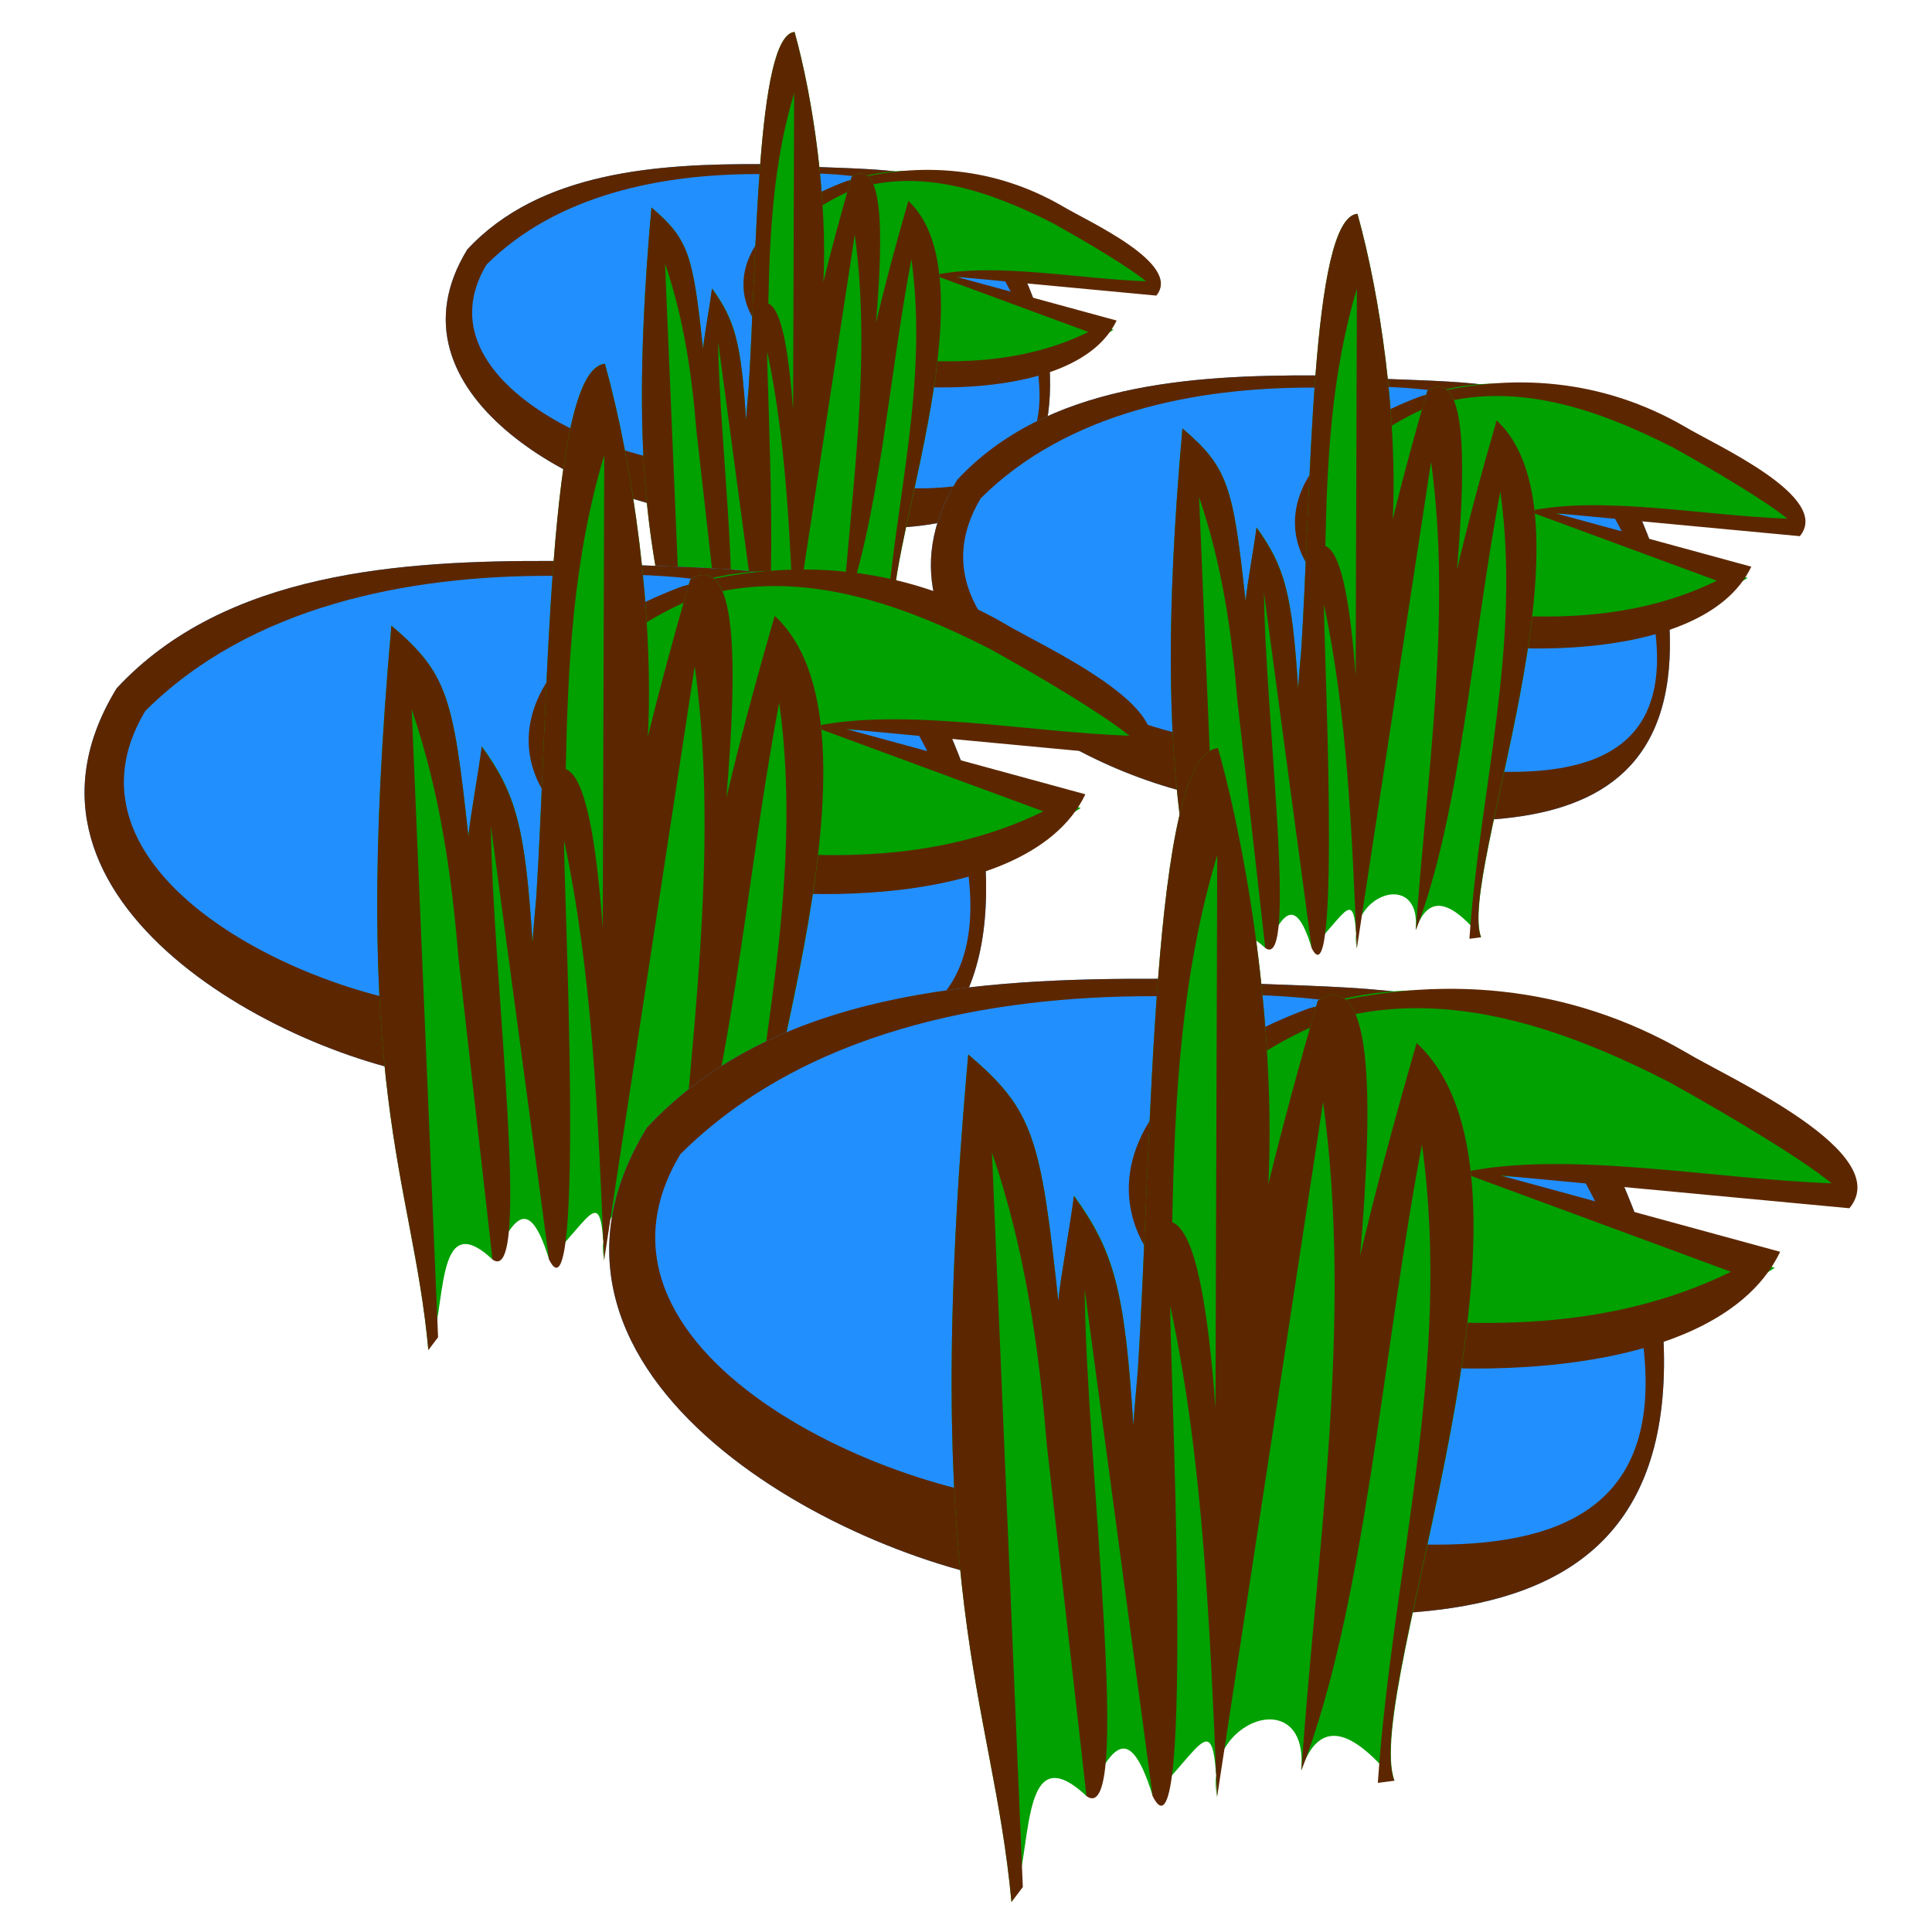
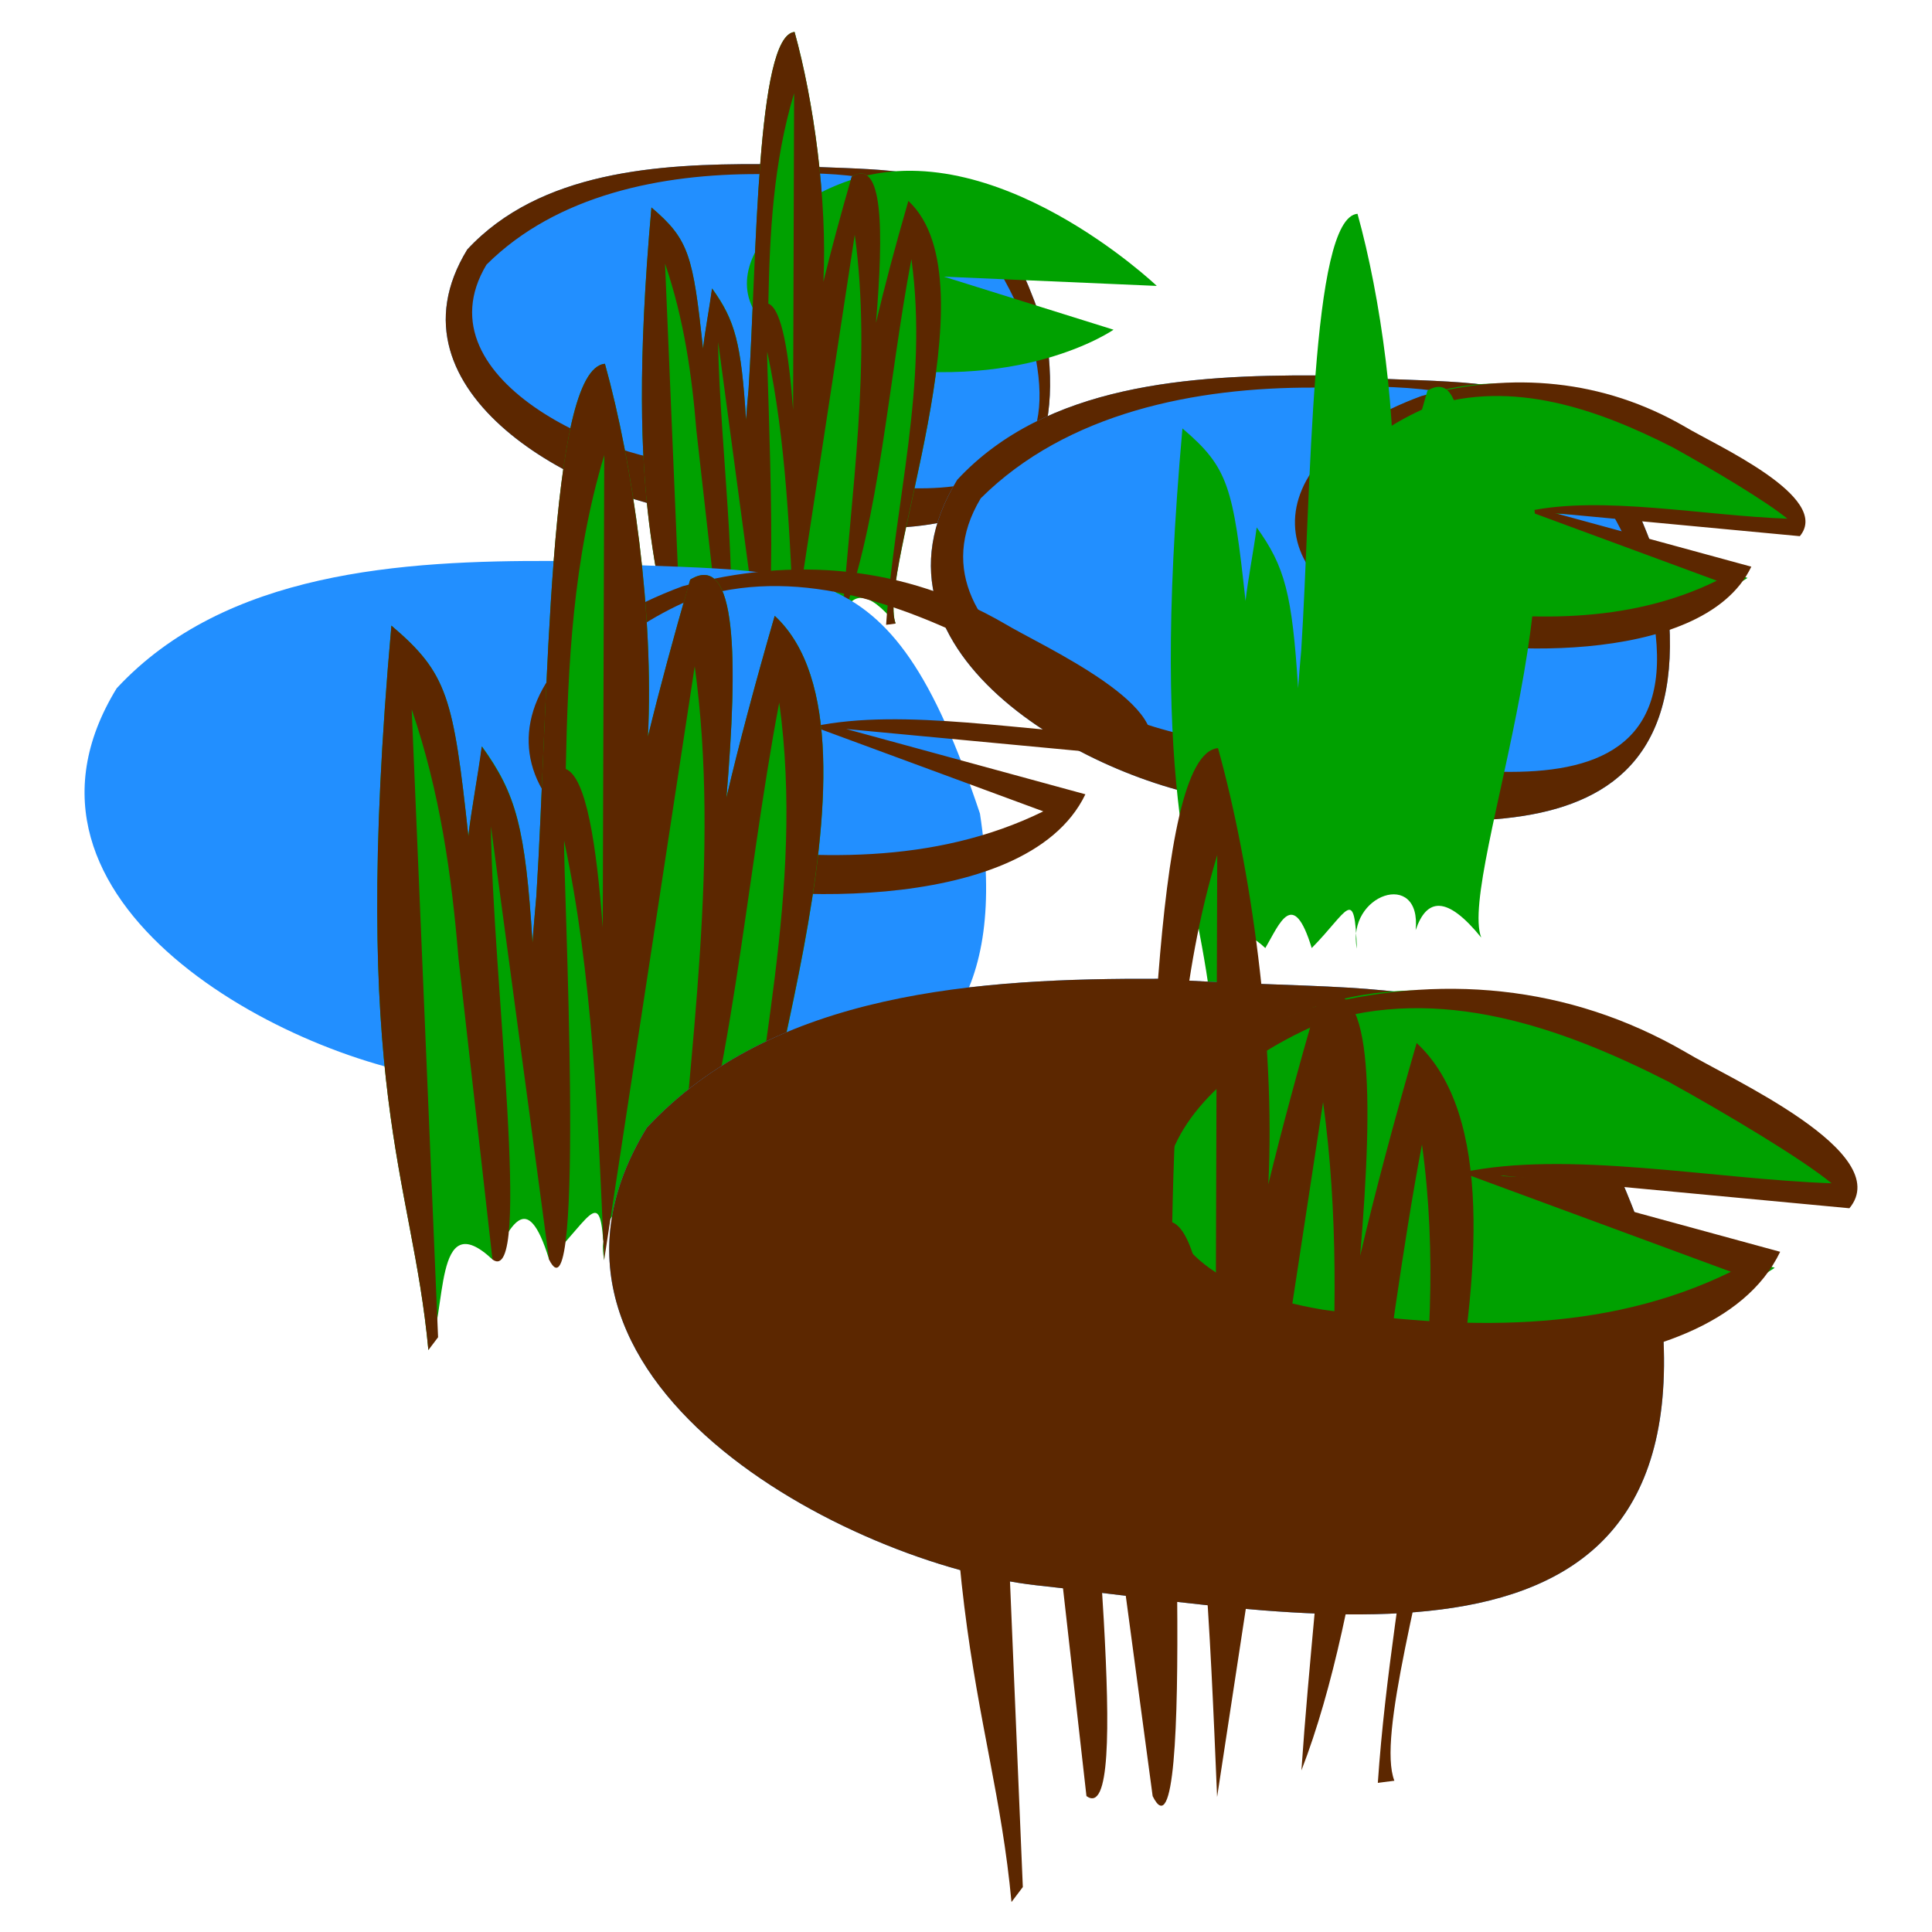
<svg xmlns="http://www.w3.org/2000/svg" version="1.1" viewBox="0 0 250 250">
  <g transform="translate(0,122)">
    <g transform="matrix(.978 0 0 .978 -57.355 -34.064)">
      <path d="m159.29-68.198c-13.52-0.053-29.192 0.926-38.818 11.292-11.678 19.051 15.401 33.111 29.543 34.685 21.55 2.32 52.029 9.152 47.021-23.574-8.282-24.765-15.031-20.862-37.745-22.402z" color="#000000" fill="#228fff" style="block-progression:tb;text-indent:0;text-transform:none" />
      <path d="m159.29-68.198c-13.52-0.053-29.192 0.926-38.818 11.292-11.678 19.051 15.401 33.111 29.543 34.685 21.55 2.32 52.029 9.152 47.021-23.574-8.282-24.765-15.031-20.862-37.745-22.402zm-0.27 1.319c20.265-0.889 28.603 2.735 36.073 21.708 7.507 29.236-25.474 17.924-42.297 16.71-11.961 0.578-39.069-10.963-29.783-26.437 9.327-9.287 23.255-12.019 36.006-11.981z" color="#000000" fill="#5c2700" style="block-progression:tb;text-indent:0;text-transform:none" />
      <path d="m211.7-52.086s-21.475-20.447-40.633-13.964c-14.448 4.889-21.64 19.908 0.402 24.193 22.042 4.286 34.509-4.434 34.509-4.434l-22.443-7.019 28.163 1.224z" fill="#00a100" />
-       <path d="m170.67-65.957c-18.637 6.883-17.891 21.561 0.325 25.814 5.227 1.991 30.033 3.807 35.392-7.36l-21.214-5.79 26.463 2.489c3.516-4.244-9.21-9.892-12.447-11.852-8.817-5.107-18.682-5.984-28.519-3.301zm27.275 5.574c4.543 2.517 10.09 5.838 12.339 7.685-8.99-0.31-20.023-2.528-28.026-0.815l20.397 7.525c-9.676 4.747-20.553 4.376-30.954 2.868-17.227-2.873-14.555-15.527-0.216-21.702 9.095-2.966 18.287 0.273 26.463 4.438z" color="#000000" fill="#5c2700" style="block-progression:tb;text-indent:0;text-transform:none" />
      <path d="m163.78-85.685c-5.084 0.411-4.994 30.106-6.091 47.25-0.121 1.419-0.252 2.793-0.335 4.082-0.643-10.21-1.433-13.169-4.484-17.401-0.306 2.383-0.985 5.862-1.205 7.965-1.337-12.35-1.852-14.44-6.827-18.673-3.711 41.549 1.823 48.606 3.279 64.251 1.716-3.084 0.389-13.012 5.689-8.031 1.536-2.604 2.999-6.602 5.02 0 3.954-4.003 4.629-6.875 4.886 0.067-1.175-5.868 7.021-8.69 6.358-2.008 1.188-3.498 3.385-3.768 7.094 0.803-2.585-6.676 13.32-45.134 1.673-55.952-1.758 6.077-3.171 11.39-4.283 16.13 1.023-12.224 0.972-21.899-3.213-19.342-1.483 5.125-2.733 9.763-3.748 13.921 0.547-10.809-1.311-24.069-3.815-33.064z" color="#000000" fill="#00a100" style="block-progression:tb;text-indent:0;text-transform:none" />
      <path d="m163.78-85.685c-5.084 0.411-4.994 30.106-6.091 47.25-0.121 1.419-0.252 2.793-0.335 4.082-0.643-10.21-1.456-13.155-4.507-17.388-0.306 2.383-0.962 5.848-1.182 7.951-1.337-12.35-1.852-14.44-6.827-18.673-3.711 41.549 1.823 48.606 3.279 64.251l0.86-1.136-2.34-55.685c2.502 7.314 3.549 14.699 4.15 22.085l3.013 26.705c3.575 2.579-0.028-25.345-0.135-38.416l5.153 38.418c3.29 6.666 1.221-34.604 1.339-37.146 2.503 11.744 3.013 24.484 3.547 37.212l8.034-52.673c2.298 16.658-0.544 34.529-1.643 50.66 4.881-12.604 6.117-31.59 9.139-47.447 2.297 16.659-2.249 32.258-3.346 48.39l1.253-0.162c-2.585-6.676 13.339-45.107 1.69-55.924-1.758 6.077-3.171 11.39-4.283 16.13 1.023-12.224 0.972-21.899-3.213-19.342-1.483 5.125-2.733 9.763-3.748 13.921 0.547-10.809-1.311-24.069-3.815-33.064zm-0.066 8.098-0.133 41.896c-0.548-7.338-1.467-13.338-3.279-14.055 0.191-9.278 0.633-18.564 3.413-27.842z" color="#000000" fill="#5c2700" style="block-progression:tb;text-indent:0;text-transform:none" />
    </g>
    <g transform="matrix(1.196 0 0 1.196 -20.219 8.143)">
      <path d="m159.29-68.198c-13.52-0.053-29.192 0.926-38.818 11.292-11.678 19.051 15.401 33.111 29.543 34.685 21.55 2.32 52.029 9.152 47.021-23.574-8.282-24.765-15.031-20.862-37.745-22.402z" color="#000000" fill="#228fff" style="block-progression:tb;text-indent:0;text-transform:none" />
      <path d="m159.29-68.198c-13.52-0.053-29.192 0.926-38.818 11.292-11.678 19.051 15.401 33.111 29.543 34.685 21.55 2.32 52.029 9.152 47.021-23.574-8.282-24.765-15.031-20.862-37.745-22.402zm-0.27 1.319c20.265-0.889 28.603 2.735 36.073 21.708 7.507 29.236-25.474 17.924-42.297 16.71-11.961 0.578-39.069-10.963-29.783-26.437 9.327-9.287 23.255-12.019 36.006-11.981z" color="#000000" fill="#5c2700" style="block-progression:tb;text-indent:0;text-transform:none" />
      <path d="m211.7-52.086s-21.475-20.447-40.633-13.964c-14.448 4.889-21.64 19.908 0.402 24.193 22.042 4.286 34.509-4.434 34.509-4.434l-22.443-7.019 28.163 1.224z" fill="#00a100" />
      <path d="m170.67-65.957c-18.637 6.883-17.891 21.561 0.325 25.814 5.227 1.991 30.033 3.807 35.392-7.36l-21.214-5.79 26.463 2.489c3.516-4.244-9.21-9.892-12.447-11.852-8.817-5.107-18.682-5.984-28.519-3.301zm27.275 5.574c4.543 2.517 10.09 5.838 12.339 7.685-8.99-0.31-20.023-2.528-28.026-0.815l20.397 7.525c-9.676 4.747-20.553 4.376-30.954 2.868-17.227-2.873-14.555-15.527-0.216-21.702 9.095-2.966 18.287 0.273 26.463 4.438z" color="#000000" fill="#5c2700" style="block-progression:tb;text-indent:0;text-transform:none" />
      <path d="m163.78-85.685c-5.084 0.411-4.994 30.106-6.091 47.25-0.121 1.419-0.252 2.793-0.335 4.082-0.643-10.21-1.433-13.169-4.484-17.401-0.306 2.383-0.985 5.862-1.205 7.965-1.337-12.35-1.852-14.44-6.827-18.673-3.711 41.549 1.823 48.606 3.279 64.251 1.716-3.084 0.389-13.012 5.689-8.031 1.536-2.604 2.999-6.602 5.02 0 3.954-4.003 4.629-6.875 4.886 0.067-1.175-5.868 7.021-8.69 6.358-2.008 1.188-3.498 3.385-3.768 7.094 0.803-2.585-6.676 13.32-45.134 1.673-55.952-1.758 6.077-3.171 11.39-4.283 16.13 1.023-12.224 0.972-21.899-3.213-19.342-1.483 5.125-2.733 9.763-3.748 13.921 0.547-10.809-1.311-24.069-3.815-33.064z" color="#000000" fill="#00a100" style="block-progression:tb;text-indent:0;text-transform:none" />
-       <path d="m163.78-85.685c-5.084 0.411-4.994 30.106-6.091 47.25-0.121 1.419-0.252 2.793-0.335 4.082-0.643-10.21-1.456-13.155-4.507-17.388-0.306 2.383-0.962 5.848-1.182 7.951-1.337-12.35-1.852-14.44-6.827-18.673-3.711 41.549 1.823 48.606 3.279 64.251l0.86-1.136-2.34-55.685c2.502 7.314 3.549 14.699 4.15 22.085l3.013 26.705c3.575 2.579-0.028-25.345-0.135-38.416l5.153 38.418c3.29 6.666 1.221-34.604 1.339-37.146 2.503 11.744 3.013 24.484 3.547 37.212l8.034-52.673c2.298 16.658-0.544 34.529-1.643 50.66 4.881-12.604 6.117-31.59 9.139-47.447 2.297 16.659-2.249 32.258-3.346 48.39l1.253-0.162c-2.585-6.676 13.339-45.107 1.69-55.924-1.758 6.077-3.171 11.39-4.283 16.13 1.023-12.224 0.972-21.899-3.213-19.342-1.483 5.125-2.733 9.763-3.748 13.921 0.547-10.809-1.311-24.069-3.815-33.064zm-0.066 8.098-0.133 41.896c-0.548-7.338-1.467-13.338-3.279-14.055 0.191-9.278 0.633-18.564 3.413-27.842z" color="#000000" fill="#5c2700" style="block-progression:tb;text-indent:0;text-transform:none" />
    </g>
    <g transform="matrix(1.459 0 0 1.459 -160.67 50.088)">
      <path d="m159.29-68.198c-13.52-0.053-29.192 0.926-38.818 11.292-11.678 19.051 15.401 33.111 29.543 34.685 21.55 2.32 52.029 9.152 47.021-23.574-8.282-24.765-15.031-20.862-37.745-22.402z" color="#000000" fill="#228fff" style="block-progression:tb;text-indent:0;text-transform:none" />
-       <path d="m159.29-68.198c-13.52-0.053-29.192 0.926-38.818 11.292-11.678 19.051 15.401 33.111 29.543 34.685 21.55 2.32 52.029 9.152 47.021-23.574-8.282-24.765-15.031-20.862-37.745-22.402zm-0.27 1.319c20.265-0.889 28.603 2.735 36.073 21.708 7.507 29.236-25.474 17.924-42.297 16.71-11.961 0.578-39.069-10.963-29.783-26.437 9.327-9.287 23.255-12.019 36.006-11.981z" color="#000000" fill="#5c2700" style="block-progression:tb;text-indent:0;text-transform:none" />
-       <path d="m211.7-52.086s-21.475-20.447-40.633-13.964c-14.448 4.889-21.64 19.908 0.402 24.193 22.042 4.286 34.509-4.434 34.509-4.434l-22.443-7.019 28.163 1.224z" fill="#00a100" />
      <path d="m170.67-65.957c-18.637 6.883-17.891 21.561 0.325 25.814 5.227 1.991 30.033 3.807 35.392-7.36l-21.214-5.79 26.463 2.489c3.516-4.244-9.21-9.892-12.447-11.852-8.817-5.107-18.682-5.984-28.519-3.301zm27.275 5.574c4.543 2.517 10.09 5.838 12.339 7.685-8.99-0.31-20.023-2.528-28.026-0.815l20.397 7.525c-9.676 4.747-20.553 4.376-30.954 2.868-17.227-2.873-14.555-15.527-0.216-21.702 9.095-2.966 18.287 0.273 26.463 4.438z" color="#000000" fill="#5c2700" style="block-progression:tb;text-indent:0;text-transform:none" />
      <path d="m163.78-85.685c-5.084 0.411-4.994 30.106-6.091 47.25-0.121 1.419-0.252 2.793-0.335 4.082-0.643-10.21-1.433-13.169-4.484-17.401-0.306 2.383-0.985 5.862-1.205 7.965-1.337-12.35-1.852-14.44-6.827-18.673-3.711 41.549 1.823 48.606 3.279 64.251 1.716-3.084 0.389-13.012 5.689-8.031 1.536-2.604 2.999-6.602 5.02 0 3.954-4.003 4.629-6.875 4.886 0.067-1.175-5.868 7.021-8.69 6.358-2.008 1.188-3.498 3.385-3.768 7.094 0.803-2.585-6.676 13.32-45.134 1.673-55.952-1.758 6.077-3.171 11.39-4.283 16.13 1.023-12.224 0.972-21.899-3.213-19.342-1.483 5.125-2.733 9.763-3.748 13.921 0.547-10.809-1.311-24.069-3.815-33.064z" color="#000000" fill="#00a100" style="block-progression:tb;text-indent:0;text-transform:none" />
      <path d="m163.78-85.685c-5.084 0.411-4.994 30.106-6.091 47.25-0.121 1.419-0.252 2.793-0.335 4.082-0.643-10.21-1.456-13.155-4.507-17.388-0.306 2.383-0.962 5.848-1.182 7.951-1.337-12.35-1.852-14.44-6.827-18.673-3.711 41.549 1.823 48.606 3.279 64.251l0.86-1.136-2.34-55.685c2.502 7.314 3.549 14.699 4.15 22.085l3.013 26.705c3.575 2.579-0.028-25.345-0.135-38.416l5.153 38.418c3.29 6.666 1.221-34.604 1.339-37.146 2.503 11.744 3.013 24.484 3.547 37.212l8.034-52.673c2.298 16.658-0.544 34.529-1.643 50.66 4.881-12.604 6.117-31.59 9.139-47.447 2.297 16.659-2.249 32.258-3.346 48.39l1.253-0.162c-2.585-6.676 13.339-45.107 1.69-55.924-1.758 6.077-3.171 11.39-4.283 16.13 1.023-12.224 0.972-21.899-3.213-19.342-1.483 5.125-2.733 9.763-3.748 13.921 0.547-10.809-1.311-24.069-3.815-33.064zm-0.066 8.098-0.133 41.896c-0.548-7.338-1.467-13.338-3.279-14.055 0.191-9.278 0.633-18.564 3.413-27.842z" color="#000000" fill="#5c2700" style="block-progression:tb;text-indent:0;text-transform:none" />
    </g>
    <g transform="matrix(1.707 0 0 1.707 -121.95 121.07)">
      <path d="m159.29-68.198c-13.52-0.053-29.192 0.926-38.818 11.292-11.678 19.051 15.401 33.111 29.543 34.685 21.55 2.32 52.029 9.152 47.021-23.574-8.282-24.765-15.031-20.862-37.745-22.402z" color="#000000" fill="#228fff" style="block-progression:tb;text-indent:0;text-transform:none" />
-       <path d="m159.29-68.198c-13.52-0.053-29.192 0.926-38.818 11.292-11.678 19.051 15.401 33.111 29.543 34.685 21.55 2.32 52.029 9.152 47.021-23.574-8.282-24.765-15.031-20.862-37.745-22.402zm-0.27 1.319c20.265-0.889 28.603 2.735 36.073 21.708 7.507 29.236-25.474 17.924-42.297 16.71-11.961 0.578-39.069-10.963-29.783-26.437 9.327-9.287 23.255-12.019 36.006-11.981z" color="#000000" fill="#5c2700" style="block-progression:tb;text-indent:0;text-transform:none" />
+       <path d="m159.29-68.198c-13.52-0.053-29.192 0.926-38.818 11.292-11.678 19.051 15.401 33.111 29.543 34.685 21.55 2.32 52.029 9.152 47.021-23.574-8.282-24.765-15.031-20.862-37.745-22.402zm-0.27 1.319z" color="#000000" fill="#5c2700" style="block-progression:tb;text-indent:0;text-transform:none" />
      <path d="m211.7-52.086s-21.475-20.447-40.633-13.964c-14.448 4.889-21.64 19.908 0.402 24.193 22.042 4.286 34.509-4.434 34.509-4.434l-22.443-7.019 28.163 1.224z" fill="#00a100" />
      <path d="m170.67-65.957c-18.637 6.883-17.891 21.561 0.325 25.814 5.227 1.991 30.033 3.807 35.392-7.36l-21.214-5.79 26.463 2.489c3.516-4.244-9.21-9.892-12.447-11.852-8.817-5.107-18.682-5.984-28.519-3.301zm27.275 5.574c4.543 2.517 10.09 5.838 12.339 7.685-8.99-0.31-20.023-2.528-28.026-0.815l20.397 7.525c-9.676 4.747-20.553 4.376-30.954 2.868-17.227-2.873-14.555-15.527-0.216-21.702 9.095-2.966 18.287 0.273 26.463 4.438z" color="#000000" fill="#5c2700" style="block-progression:tb;text-indent:0;text-transform:none" />
-       <path d="m163.78-85.685c-5.084 0.411-4.994 30.106-6.091 47.25-0.121 1.419-0.252 2.793-0.335 4.082-0.643-10.21-1.433-13.169-4.484-17.401-0.306 2.383-0.985 5.862-1.205 7.965-1.337-12.35-1.852-14.44-6.827-18.673-3.711 41.549 1.823 48.606 3.279 64.251 1.716-3.084 0.389-13.012 5.689-8.031 1.536-2.604 2.999-6.602 5.02 0 3.954-4.003 4.629-6.875 4.886 0.067-1.175-5.868 7.021-8.69 6.358-2.008 1.188-3.498 3.385-3.768 7.094 0.803-2.585-6.676 13.32-45.134 1.673-55.952-1.758 6.077-3.171 11.39-4.283 16.13 1.023-12.224 0.972-21.899-3.213-19.342-1.483 5.125-2.733 9.763-3.748 13.921 0.547-10.809-1.311-24.069-3.815-33.064z" color="#000000" fill="#00a100" style="block-progression:tb;text-indent:0;text-transform:none" />
      <path d="m163.78-85.685c-5.084 0.411-4.994 30.106-6.091 47.25-0.121 1.419-0.252 2.793-0.335 4.082-0.643-10.21-1.456-13.155-4.507-17.388-0.306 2.383-0.962 5.848-1.182 7.951-1.337-12.35-1.852-14.44-6.827-18.673-3.711 41.549 1.823 48.606 3.279 64.251l0.86-1.136-2.34-55.685c2.502 7.314 3.549 14.699 4.15 22.085l3.013 26.705c3.575 2.579-0.028-25.345-0.135-38.416l5.153 38.418c3.29 6.666 1.221-34.604 1.339-37.146 2.503 11.744 3.013 24.484 3.547 37.212l8.034-52.673c2.298 16.658-0.544 34.529-1.643 50.66 4.881-12.604 6.117-31.59 9.139-47.447 2.297 16.659-2.249 32.258-3.346 48.39l1.253-0.162c-2.585-6.676 13.339-45.107 1.69-55.924-1.758 6.077-3.171 11.39-4.283 16.13 1.023-12.224 0.972-21.899-3.213-19.342-1.483 5.125-2.733 9.763-3.748 13.921 0.547-10.809-1.311-24.069-3.815-33.064zm-0.066 8.098-0.133 41.896c-0.548-7.338-1.467-13.338-3.279-14.055 0.191-9.278 0.633-18.564 3.413-27.842z" color="#000000" fill="#5c2700" style="block-progression:tb;text-indent:0;text-transform:none" />
    </g>
  </g>
</svg>